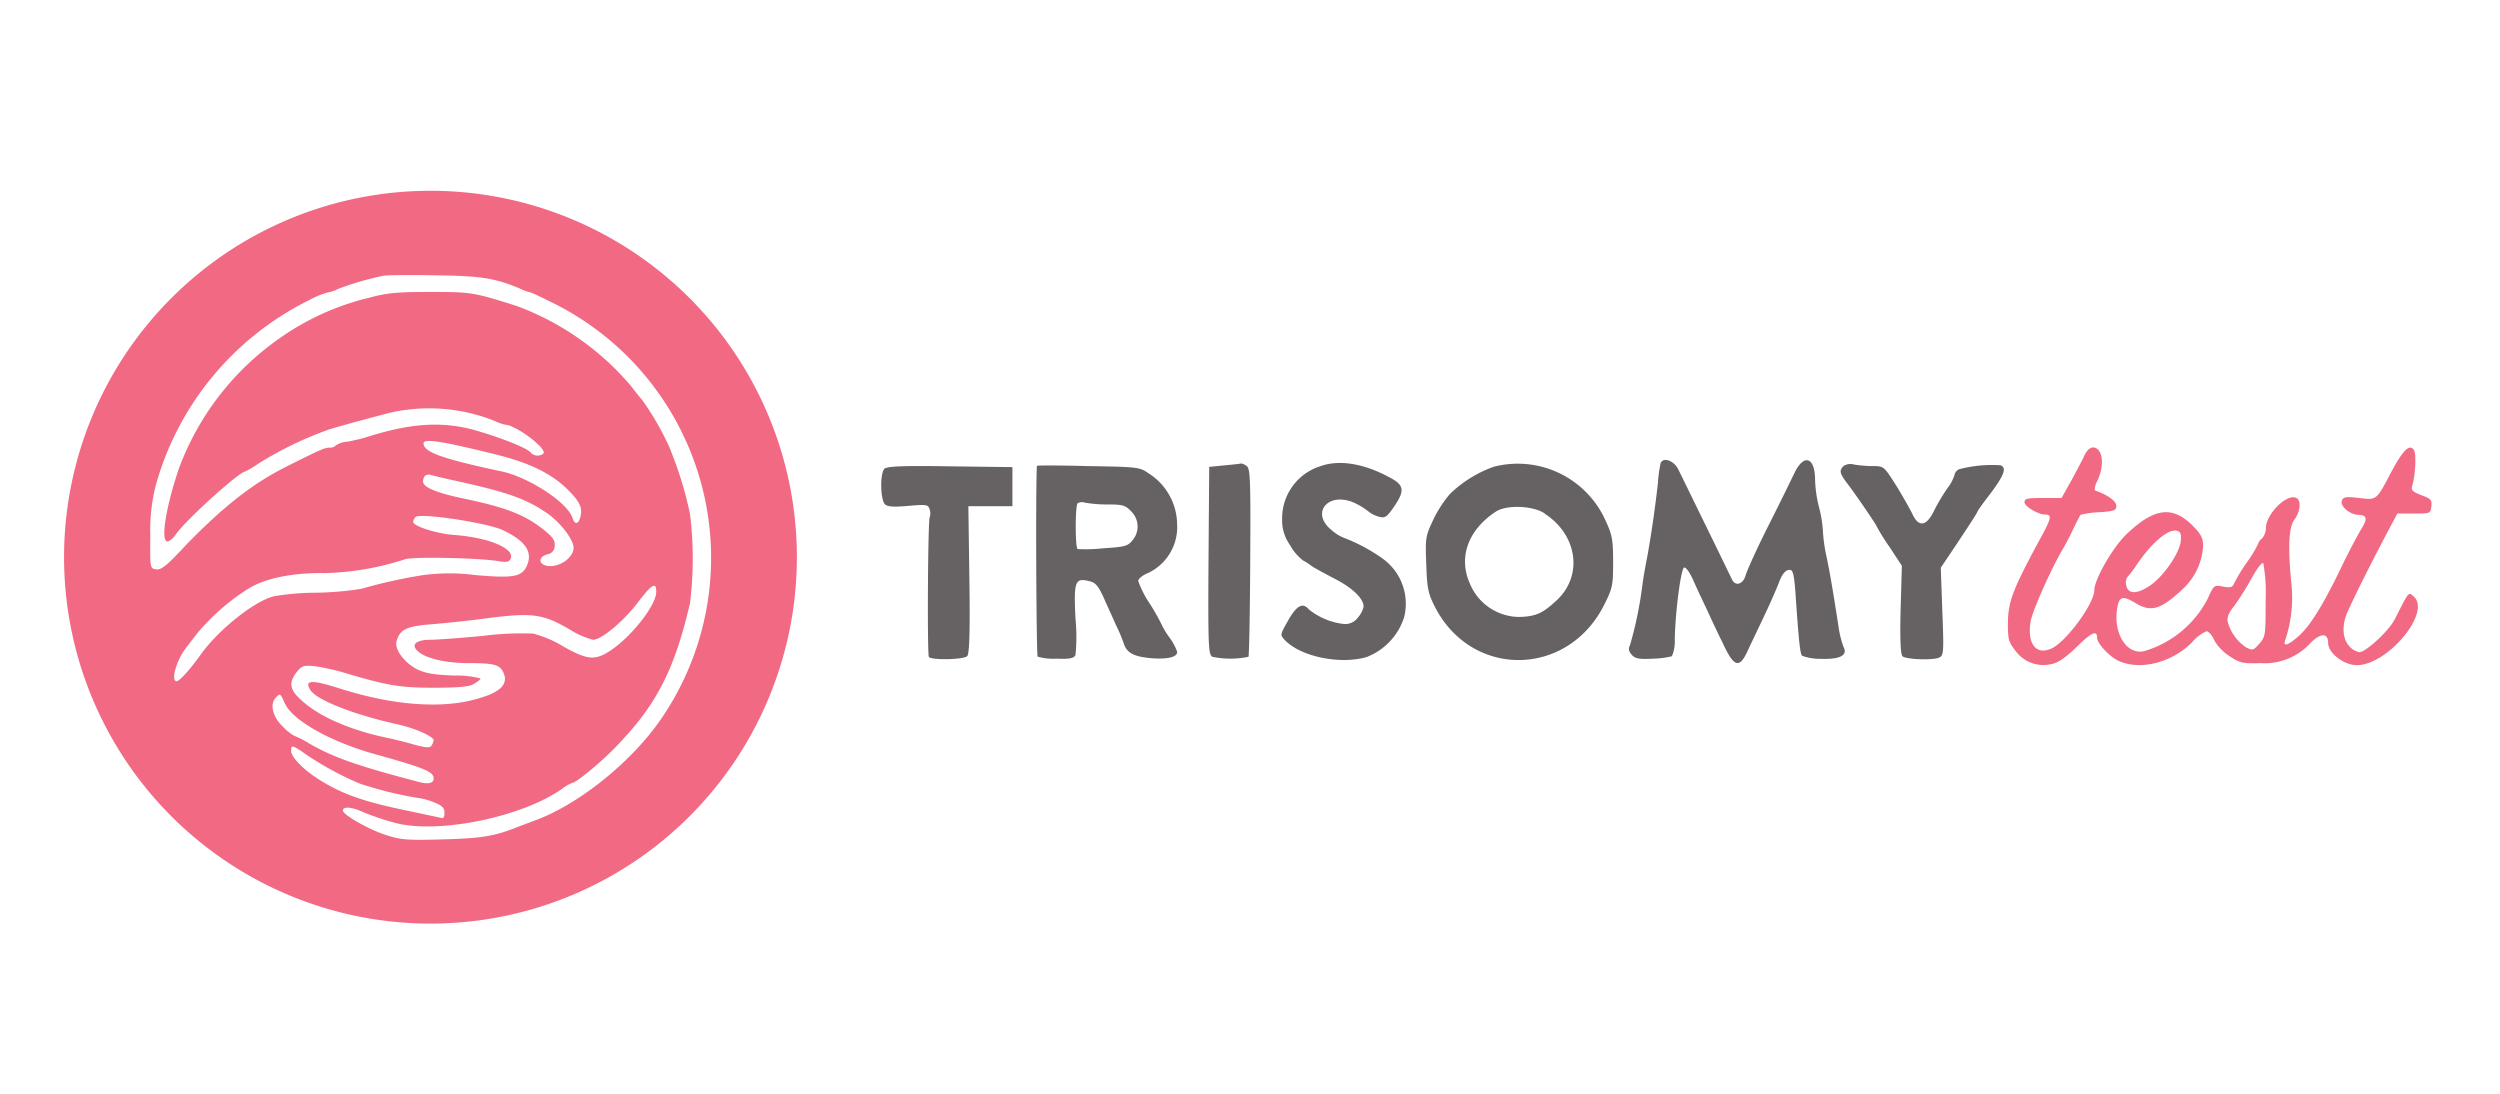
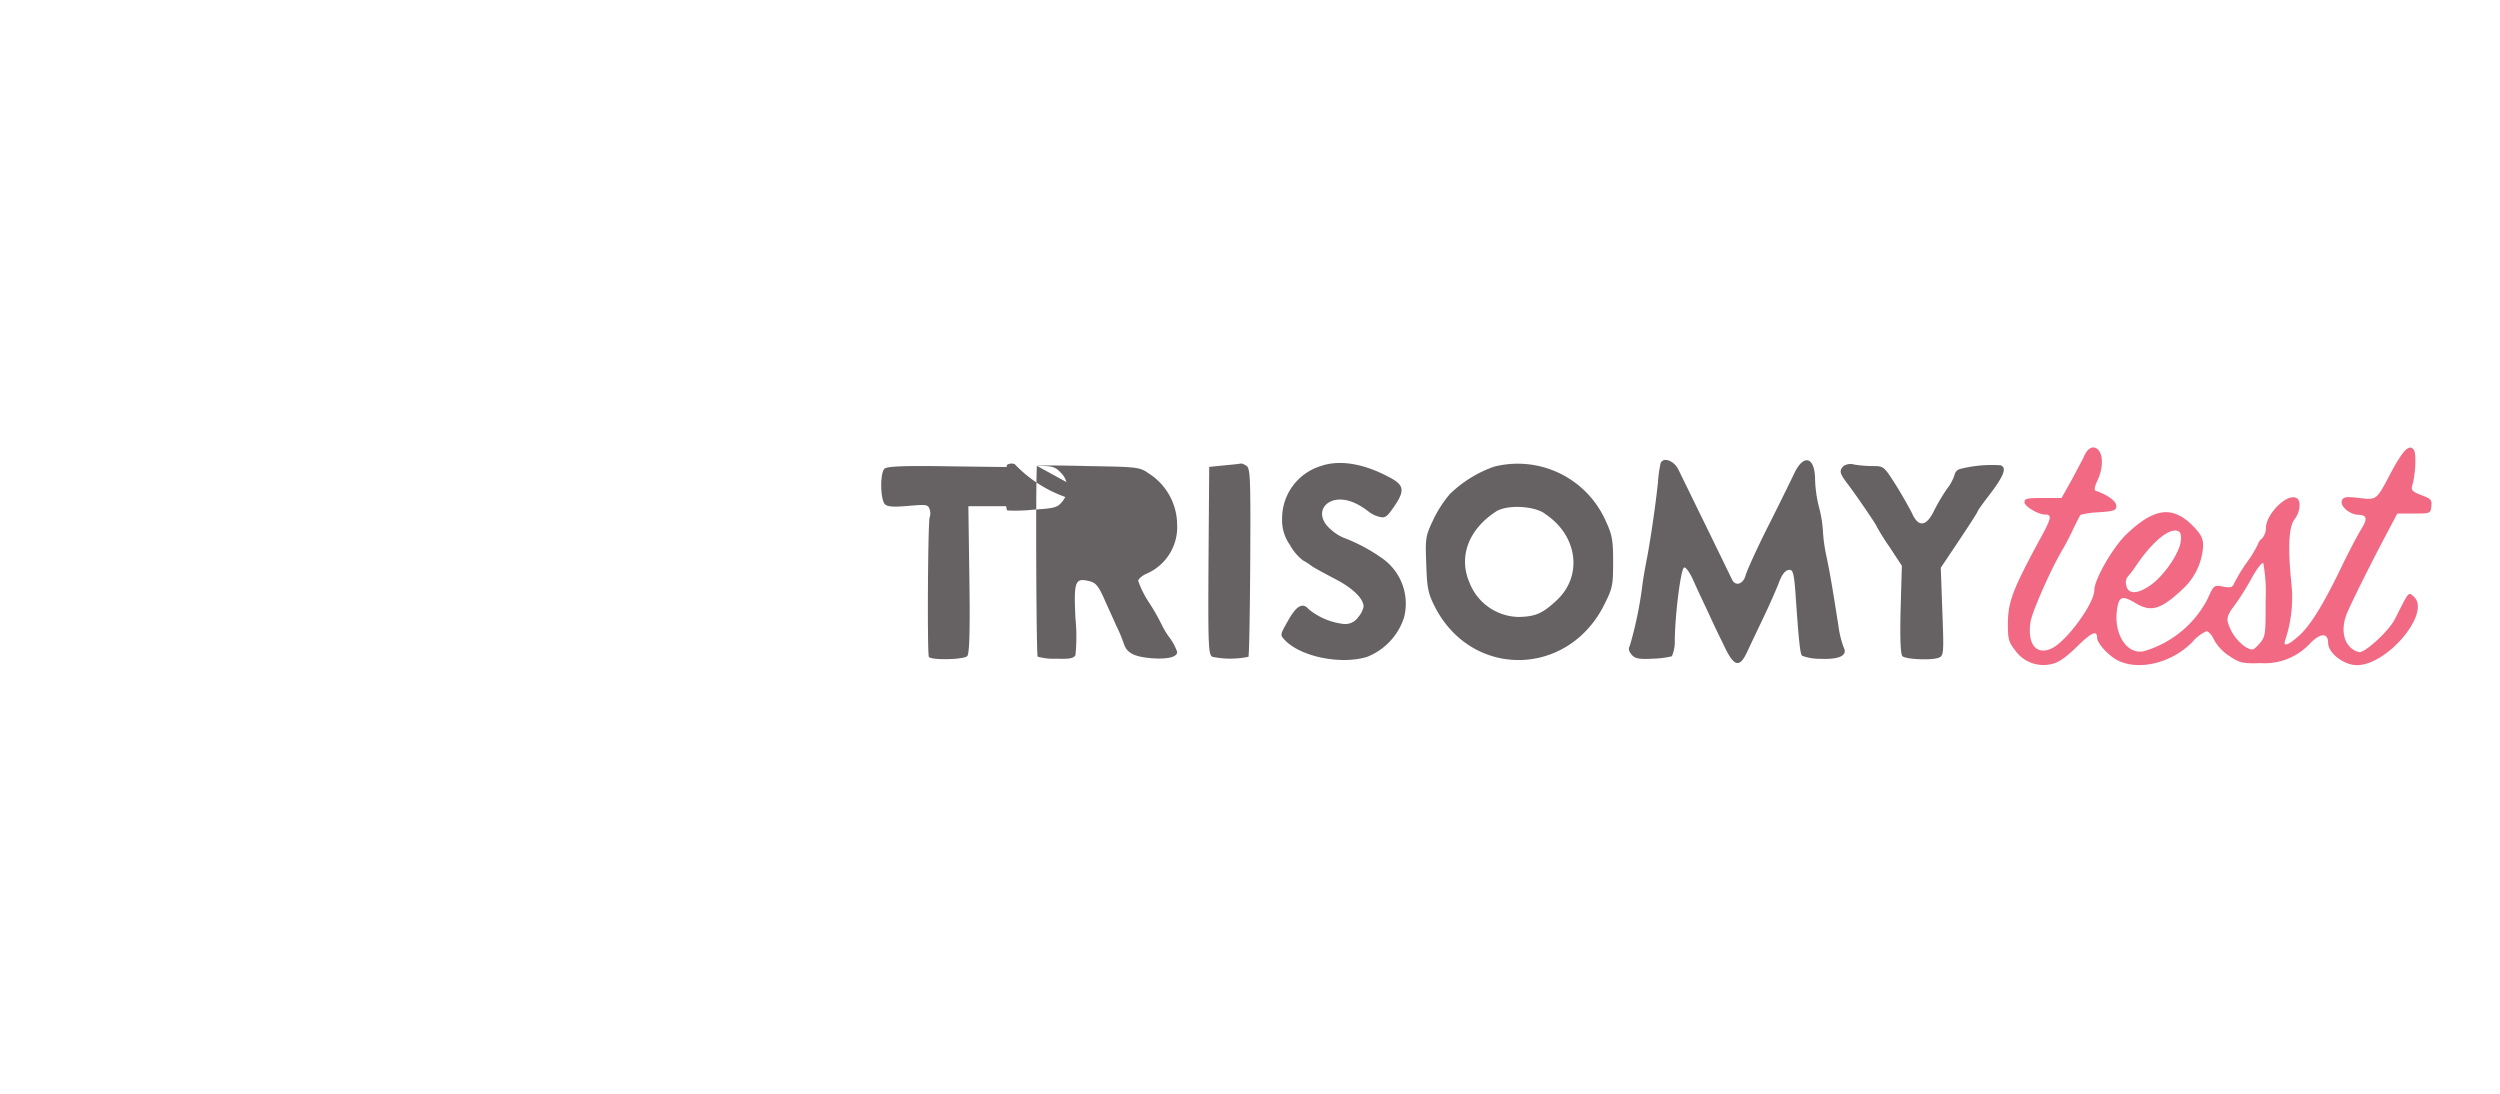
<svg xmlns="http://www.w3.org/2000/svg" width="320" height="140" viewBox="0 0 320 140">
  <title>Vector Smart Object11</title>
  <path d="M267.2,57.67a3.6,3.6,0,0,0-.53.93c-.13.26-.8,1.53-1.49,2.82l-1.3,2.32-1.95,0c-2.59,0-2.79.06-2.79.56s1.72,1.56,2.62,1.56.9.36-.7,3.25c-3.45,6.4-4,7.86-4.05,10.59,0,2.15.07,2.45,1,3.64A4.42,4.42,0,0,0,262.59,85c.86-.17,1.79-.8,3.22-2.19,1.92-1.89,2.62-2.19,2.62-1.16,0,.73,1.72,2.55,2.89,3,2.78,1.19,6.8.1,9.32-2.49a4.91,4.91,0,0,1,1.79-1.36c.27,0,.73.53,1,1.16a6,6,0,0,0,2,2.06c1.23.83,1.66.93,3.91.86a7.93,7.93,0,0,0,6.44-2.62C297.06,81,298,81,298,82.29s2,2.85,3.68,2.85c3.92,0,9.53-6.73,7.3-8.76-.73-.66-.59-.76-2.45,2.89-.73,1.46-3.72,4.21-4.52,4.21a2.25,2.25,0,0,1-1.29-.76c-.9-.93-1-2.75-.2-4.48.93-2.06,2.76-5.71,4.58-9.19l1.76-3.32h2.12c2.06,0,2.13,0,2.23-.89s-.07-1-1.27-1.46-1.36-.67-1.16-1.26c.4-1.43.53-4,.2-4.52-.56-.83-1.39,0-2.92,2.86-1.89,3.61-1.82,3.55-4.11,3.28-1.66-.2-2-.13-2.19.33-.27.7,1,1.8,2.12,1.83s1.2.53.3,1.92c-.43.73-1.53,2.79-2.39,4.58-2.29,4.78-4,7.6-5.47,8.93s-2.16,1.52-1.8.56a17,17,0,0,0,.8-7c-.5-4.75-.36-7.47.37-8.4s.89-2.39.29-2.72c-1.16-.73-3.94,2-3.94,3.82a2.06,2.06,0,0,1-.5,1.33,1.35,1.35,0,0,0-.5.69,14.82,14.82,0,0,1-1.43,2.36,20.6,20.6,0,0,0-1.65,2.72c-.2.5-.47.56-1.4.4-1.16-.24-1.19-.2-2,1.59a13.37,13.37,0,0,1-8.13,6.67c-2.19.5-3.91-2.22-3.45-5.34.23-1.7.7-1.83,2.39-.8,2,1.19,3.22.8,6-1.79A8.18,8.18,0,0,0,282,69.88c0-1-.26-1.49-1.36-2.62-2.59-2.56-4.91-2.26-8.46,1.13-1.76,1.69-4.11,5.8-4.11,7.16,0,1.7-3.55,6.54-5.44,7.44s-3.16-.4-2.73-3.35c.17-1.2,2.26-6,3.85-8.86.67-1.13,1-1.76,1.7-3.22.39-.83.79-1.56.86-1.66a11,11,0,0,1,2.35-.33c2-.14,2.23-.24,2.23-.83s-1.16-1.43-2.66-1.93c-.2-.06-.1-.63.27-1.36.93-2,.63-4.18-.63-4.18A1.18,1.18,0,0,0,267.2,57.67Zm11.95,11.48c-.07,1.46-2.06,4.45-3.82,5.71s-3,1.23-3.18,0a1.23,1.23,0,0,1,.16-1,13.19,13.19,0,0,0,1.16-1.53c1.89-2.79,3.95-4.58,5.08-4.41C279.08,68,279.21,68.29,279.15,69.15ZM290,76.85c0,4.38,0,4.64-.8,5.54s-.86.86-1.66.5a5.77,5.77,0,0,1-2.39-3.29c-.13-.53.1-1.13.8-2a35.67,35.67,0,0,0,2.22-3.52c.66-1.22,1.36-2.15,1.53-2A21.16,21.16,0,0,1,290,76.85Z" fill="#f16983" />
  <path d="M212.55,59.33a16,16,0,0,0-.33,2.42c-.3,2.79-.83,6.54-1.36,9.46-.27,1.36-.56,3-.63,3.65a50,50,0,0,1-1.59,7.73c-.24.46-.17.76.23,1.23s.93.59,2.69.49A11.18,11.18,0,0,0,214,84a4.73,4.73,0,0,0,.37-2.09c.06-3.58.79-9.12,1.19-9.26.23-.1.77.67,1.26,1.8s1.23,2.65,1.66,3.58,1.3,2.82,2,4.21c1.46,3.19,2.16,3.42,3.25,1,.4-.86,1.3-2.75,2-4.21s1.56-3.42,1.92-4.32c.4-1.13.83-1.69,1.3-1.76s.66.14.86,2.82c.43,6.31.6,7.9.86,8.17a6.56,6.56,0,0,0,2.36.39c2.42.1,3.52-.43,2.95-1.49a12.76,12.76,0,0,1-.66-2.72c-.77-4.91-1.1-6.87-1.53-8.89a20.54,20.54,0,0,1-.46-3.32,15.55,15.55,0,0,0-.5-3,16.23,16.23,0,0,1-.5-3.48c0-2.92-1.42-3.39-2.62-.93-.43.9-1.92,3.95-3.38,6.84s-2.72,5.7-2.89,6.3c-.3,1.13-1.29,1.46-1.73.56-.13-.26-1.62-3.35-3.31-6.8s-3.32-6.8-3.62-7.4C214.18,58.9,212.82,58.47,212.55,59.33Z" fill="#666162" />
  <path d="M156.78,59.56l-2,.2-.09,12c-.07,11.18,0,12,.49,12.31a11.38,11.38,0,0,0,4.62,0c.09-.13.19-5.57.23-12.14.06-11,0-12-.5-12.31a1.78,1.78,0,0,0-.66-.3C158.8,59.36,157.87,59.46,156.78,59.56Z" fill="#666162" />
  <path d="M169.05,59.66a7,7,0,0,0-4.94,6.77,5.42,5.42,0,0,0,1,3.32,6.22,6.22,0,0,0,1.7,2,7.5,7.5,0,0,1,1.12.73c.27.19,1.56.89,2.89,1.59,2.29,1.16,3.72,2.55,3.72,3.58a3.05,3.05,0,0,1-.7,1.36,2,2,0,0,1-1.82.86A8.67,8.67,0,0,1,167.53,78c-.77-.93-1.56-.5-2.63,1.39s-1.06,1.86-.46,2.52c2,2.13,7.07,3.19,10.49,2.19a8.08,8.08,0,0,0,4.81-5.14,7.1,7.1,0,0,0-2.82-7.5,22.34,22.34,0,0,0-4.72-2.55,5.25,5.25,0,0,1-1.69-1c-2.95-2.33-.36-5.18,3.12-3.42a9.29,9.29,0,0,1,1.56,1,3.67,3.67,0,0,0,1.36.66c.76.2,1,0,1.93-1.36,1.39-2.05,1.26-2.75-.8-3.78C174.46,59.3,171.38,58.83,169.05,59.66Z" fill="#666162" />
  <path d="M191.25,59.73a15.47,15.47,0,0,0-5.67,3.51,15.21,15.21,0,0,0-2.09,3.22c-1,2.13-1.07,2.33-.93,5.71.1,3.09.23,3.75,1.06,5.41,4.71,9.36,17.19,9.16,21.8-.33,1-2,1.06-2.43,1.06-5.35,0-2.75-.13-3.45-.9-5.11A12.32,12.32,0,0,0,191.25,59.73Zm6.44,6c4.24,2.72,5,8,1.49,11.18-1.76,1.63-2.65,2-4.71,2.06a6.88,6.88,0,0,1-6.37-4.38c-1.43-3.29-.17-6.77,3.35-9.09C192.78,64.6,196.16,64.7,197.69,65.7Z" fill="#666162" />
  <path d="M236,59.63c-.6.59-.53.93.33,2.09,1.1,1.42,3.89,5.51,3.89,5.67A27.89,27.89,0,0,0,241.85,70l1.59,2.42-.16,5.57c-.1,3.92,0,5.71.23,6,.43.43,4,.56,4.74.16.54-.26.57-.76.37-5.87l-.2-5.61,2.29-3.42c1.26-1.89,2.36-3.58,2.42-3.78s.87-1.29,1.76-2.45c1.59-2.13,2-3.16,1.2-3.46a16.33,16.33,0,0,0-5.31.5,1,1,0,0,0-.6.73,5.58,5.58,0,0,1-.93,1.73,24.92,24.92,0,0,0-1.69,2.85c-1,2.06-2,2.16-2.82.33-.33-.66-1.26-2.32-2.09-3.65-1.5-2.35-1.53-2.39-2.92-2.39a17.08,17.08,0,0,1-2.36-.19A1.71,1.71,0,0,0,236,59.63Z" fill="#666162" />
  <path d="M113.21,60c-.6.6-.53,4.08.1,4.58.36.3,1.19.33,3,.17,2.29-.2,2.49-.17,2.69.46a1.57,1.57,0,0,1,0,1c-.23.4-.33,17.66-.1,17.89.43.43,4.55.33,4.91-.13.27-.3.37-3.16.27-9.83l-.13-9.35h5.64v-5l-8-.1C115.66,59.59,113.51,59.69,113.21,60Z" fill="#666162" />
-   <path d="M132.72,59.63c-.17,3.25-.07,24.25.1,24.42a7.36,7.36,0,0,0,2.42.26c1.69.07,2.22-.06,2.42-.46a23.49,23.49,0,0,0,0-4.68c-.23-4.71-.06-5.21,1.66-4.81.9.2,1.2.53,1.93,2.09.46,1.06,1.19,2.62,1.59,3.55a19.77,19.77,0,0,1,1,2.36c.37,1.19,1.26,1.69,3.52,1.89,2.09.16,3.32-.14,3.32-.8a6.72,6.72,0,0,0-1-1.86,10.88,10.88,0,0,1-1-1.66,26.25,26.25,0,0,0-1.5-2.65,12.7,12.7,0,0,1-1.49-2.92c0-.27.56-.73,1.23-1a6.49,6.49,0,0,0,3.75-6.27,7.8,7.8,0,0,0-3.65-6.5c-1.13-.8-1.4-.83-7.7-.93C135.67,59.56,132.72,59.56,132.72,59.63Zm9,4.94c2,0,2.33.1,3.09.9a2.71,2.71,0,0,1,.13,3.71c-.59.73-1,.83-3.71,1a20.71,20.71,0,0,1-3.29.1c-.33-.16-.33-5.54,0-5.87a1.18,1.18,0,0,1,.93-.07A16.62,16.62,0,0,0,141.74,64.57Z" fill="#666162" />
-   <path d="M55.1,24.42A46.9,46.9,0,1,0,102,71.32,46.9,46.9,0,0,0,55.1,24.42ZM25.74,83.72c-1.42,2-2.78,3.48-3.12,3.48-.79,0-.06-2.62,1.1-4.14.13-.2.83-1.1,1.53-2a28,28,0,0,1,6.53-5.7c2.09-1.33,5.68-2.06,9.62-2a35.8,35.8,0,0,0,10.49-1.79c1.23-.33,9.52-.16,12,.27,1,.16,1.29.1,1.49-.37.47-1.29-2.89-2.69-7.33-3-2.29-.2-5.18-1.13-5.18-1.69a1.25,1.25,0,0,1,.33-.6c.57-.56,9.13.73,11.12,1.66,2.89,1.36,3.88,2.75,3.15,4.51-.63,1.49-1.72,1.69-6.6,1.26a26.09,26.09,0,0,0-6.7,0,67.48,67.48,0,0,0-7.93,1.76,41.41,41.41,0,0,1-5.81.5,32.14,32.14,0,0,0-5.41.46C32.45,77,27.93,80.67,25.74,83.72Zm27.74-.37c1,.93,3.59,1.53,6.47,1.53,3.35,0,4,.2,4.48,1.19.73,1.6-.5,2.69-4,3.55-4.42,1.1-10.49.57-16.93-1.49C39.94,87,38.92,87,39.71,88.3s5.51,3.15,11.15,4.41c2.29.5,4.65,1.56,4.65,2.06a2,2,0,0,1-.27.66c-.23.33-.66.3-2.26-.13-1.06-.3-2.62-.7-3.45-.86-4.74-1-8.56-2.69-10.81-4.68C37.06,88.3,36.89,87.43,38,86c.63-.79.9-.86,2.26-.73a29.1,29.1,0,0,1,4.35,1c5.07,1.5,6.7,1.76,11,1.76,3,0,4.45-.13,5-.46s.9-.6.9-.73a12.46,12.46,0,0,0-3.39-.37c-2.72-.1-3.71-.3-4.84-.86-1.59-.86-2.82-2.55-2.52-3.55.46-1.53,1.26-1.89,4.51-2.16,1.69-.13,5.11-.49,7.57-.83,5.34-.66,6.73-.46,10.08,1.5a10.44,10.44,0,0,0,3,1.32c1.06,0,3.91-2.39,5.7-4.74S84,74.39,84,75.76c0,1.65-3,5.54-5.74,7.43-2.06,1.39-3,1.33-6.14-.43a14.14,14.14,0,0,0-3.88-1.66,38.44,38.44,0,0,0-6.47.3c-2.82.26-5.84.49-6.67.49C53.25,81.89,52.55,82.52,53.48,83.35ZM74.29,66.17c-.27,1-.73,1-1,.16-.6-2-5.64-5.27-9.13-6-7.6-1.62-9.92-2.45-9.95-3.58,0-.66,2.32-.3,9.29,1.43,4.28,1.06,7.13,2.45,9.19,4.51C74.22,64.21,74.59,65,74.29,66.17ZM54.41,60.89a.87.87,0,0,1,.73-.1c.3.1,2,.5,3.68.86,6.28,1.4,8.57,2.23,11.22,4.05,1.69,1.16,3.38,3.39,3.38,4.41,0,1.33-2,2.66-3.51,2.29-1.07-.26-.93-1.19.2-1.46A1.06,1.06,0,0,0,71,69.88c.07-.66-.19-1.09-1.32-2-2.49-2-4.78-2.89-10.39-4.08-3.38-.7-5.14-1.43-5.14-2.16A1.16,1.16,0,0,1,54.41,60.89ZM35.33,89.26c.53-.53.53-.56,1.16.83,1.07,2.22,6,4.94,11.72,6.5,6.17,1.73,7.3,2.19,7.3,3.06,0,.59-.67.76-1.83.46-8.09-2.12-11.08-3.19-14.2-5a11.06,11.06,0,0,0-1.82-.93A5.81,5.81,0,0,1,36.2,93C34.87,91.75,34.5,90.09,35.33,89.26Zm1.93,6.84c0-.8.16-.77,2,.53A40.48,40.48,0,0,0,46,100.28a47.59,47.59,0,0,0,7.47,1.85,8.44,8.44,0,0,1,2,.53c1.12.44,1.42.73,1.42,1.37s-.13.76-.56.63l-4.08-.87c-5.54-1.13-8.4-2.12-11.25-3.91C38.88,98.58,37.26,96.92,37.26,96.1ZM84.64,92c-3.65,5.34-10.19,10.68-15.7,12.84l-2.65,1c-3,1.2-4.61,1.46-9.56,1.6-4.77.13-5.44.06-7.46-.6-2.19-.73-5.38-2.56-5.38-3.09s1-.53,2.69.24a33.06,33.06,0,0,0,4.08,1.36c5.61,1.42,16.26-.8,21.34-4.42a5.33,5.33,0,0,1,1.26-.73c.5,0,4.15-3,6.14-5.21,4.74-5,7-9.52,8.92-17.78a46.42,46.42,0,0,0,0-11.42,48.16,48.16,0,0,0-2.69-8.66,36.1,36.1,0,0,0-3.41-5.9c-.17-.2-.83-1-1.46-1.83A35.14,35.14,0,0,0,66.12,39.16C60.58,37.4,60.25,37.37,55,37.37c-4.15,0-5.54.13-7.7.73a33.24,33.24,0,0,0-11.51,5.2A35.22,35.22,0,0,0,22.89,60c-1.66,4.88-2.36,9.3-1.46,9.3.27,0,.73-.4,1.06-.87,1.13-1.72,8.16-8.09,8.93-8.09a14.25,14.25,0,0,0,1.66-1,46.17,46.17,0,0,1,9.15-4.41c1.83-.53,3.49-1,7.64-2.09a22.65,22.65,0,0,1,13.5,1.06,5.79,5.79,0,0,0,1.29.46c1.27,0,5.35,3,4.91,3.69A1.2,1.2,0,0,1,68,58c-.4-.63-3.92-2-7.43-3-4.18-1.09-8.07-.83-13.81,1-.53.17-1.56.4-2.25.53A3,3,0,0,0,43,57a1,1,0,0,1-.8.3c-.63,0-1.16.23-5.47,2.39s-8,5-13,10.15C21.4,72.37,20.6,73,20,72.87c-.8-.1-.8-.1-.76-4.25a23.24,23.24,0,0,1,.69-6.47A37.71,37.71,0,0,1,39.55,38.43a10.6,10.6,0,0,1,2.42-1A4.12,4.12,0,0,0,43.23,37,38.28,38.28,0,0,1,49,35.31c.36-.1,3.35-.13,6.63-.07,6,.07,7.8.37,11,1.73a5.75,5.75,0,0,0,1.26.46c.13,0,1.59.7,3.25,1.53A36.42,36.42,0,0,1,84.64,92Z" fill="#f16983" />
+   <path d="M132.72,59.63c-.17,3.25-.07,24.25.1,24.42a7.36,7.36,0,0,0,2.42.26c1.69.07,2.22-.06,2.42-.46a23.49,23.49,0,0,0,0-4.68c-.23-4.71-.06-5.21,1.66-4.81.9.2,1.2.53,1.93,2.09.46,1.06,1.19,2.62,1.59,3.55a19.77,19.77,0,0,1,1,2.36c.37,1.19,1.26,1.69,3.52,1.89,2.09.16,3.32-.14,3.32-.8a6.72,6.72,0,0,0-1-1.86,10.88,10.88,0,0,1-1-1.66,26.25,26.25,0,0,0-1.5-2.65,12.7,12.7,0,0,1-1.49-2.92c0-.27.56-.73,1.23-1a6.49,6.49,0,0,0,3.75-6.27,7.8,7.8,0,0,0-3.65-6.5c-1.13-.8-1.4-.83-7.7-.93C135.67,59.56,132.72,59.56,132.72,59.63Zc2,0,2.33.1,3.09.9a2.71,2.71,0,0,1,.13,3.71c-.59.73-1,.83-3.71,1a20.71,20.71,0,0,1-3.29.1c-.33-.16-.33-5.54,0-5.87a1.18,1.18,0,0,1,.93-.07A16.62,16.62,0,0,0,141.74,64.57Z" fill="#666162" />
</svg>